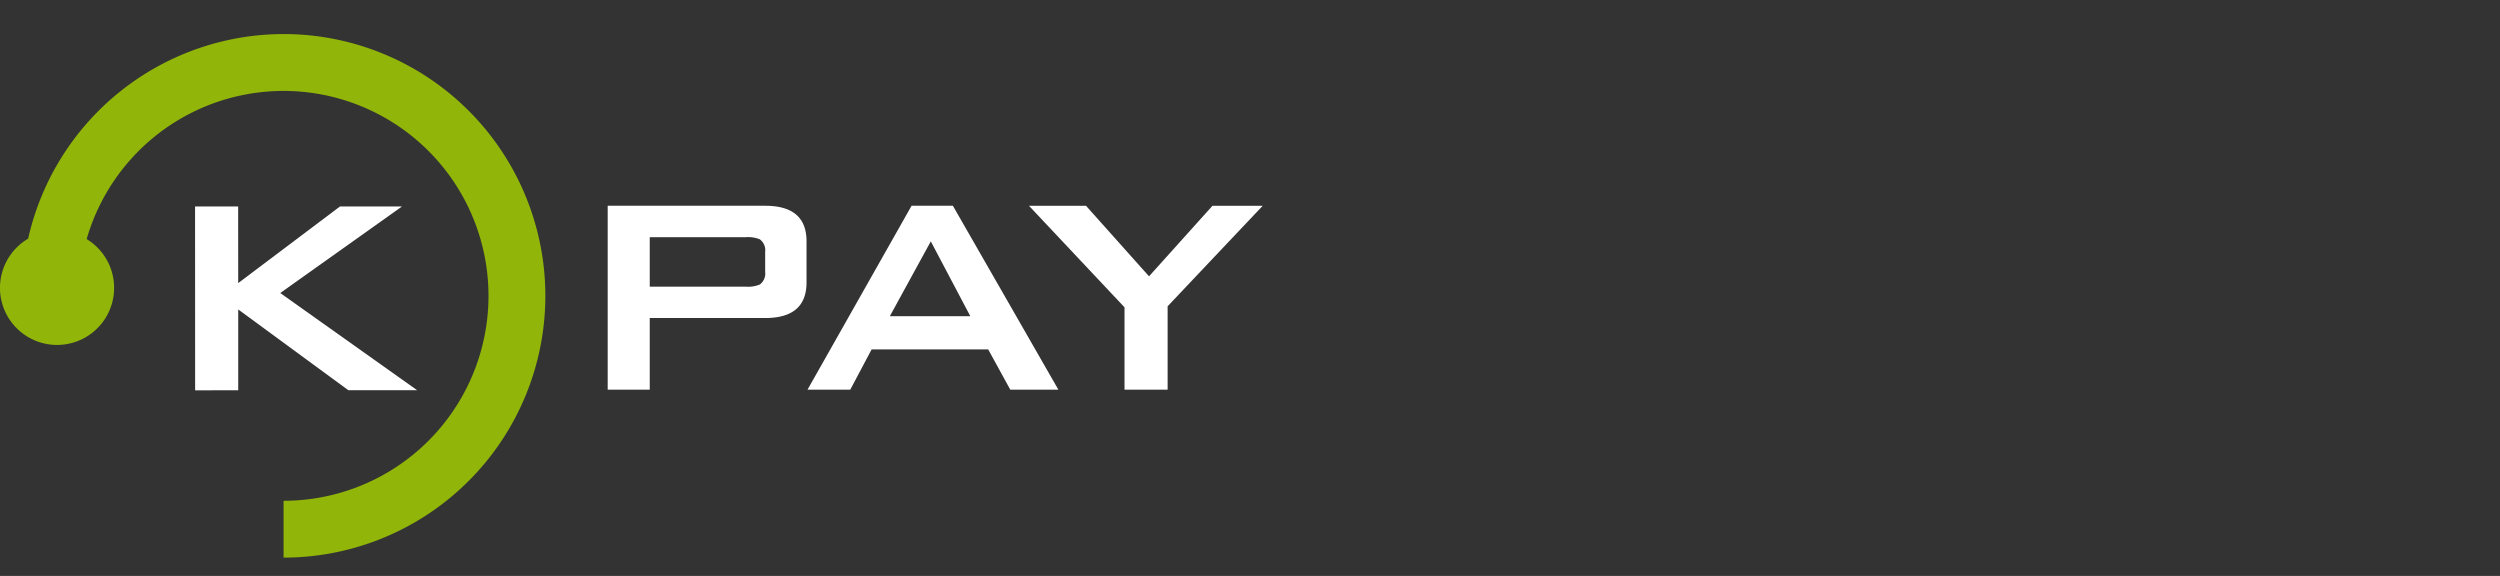
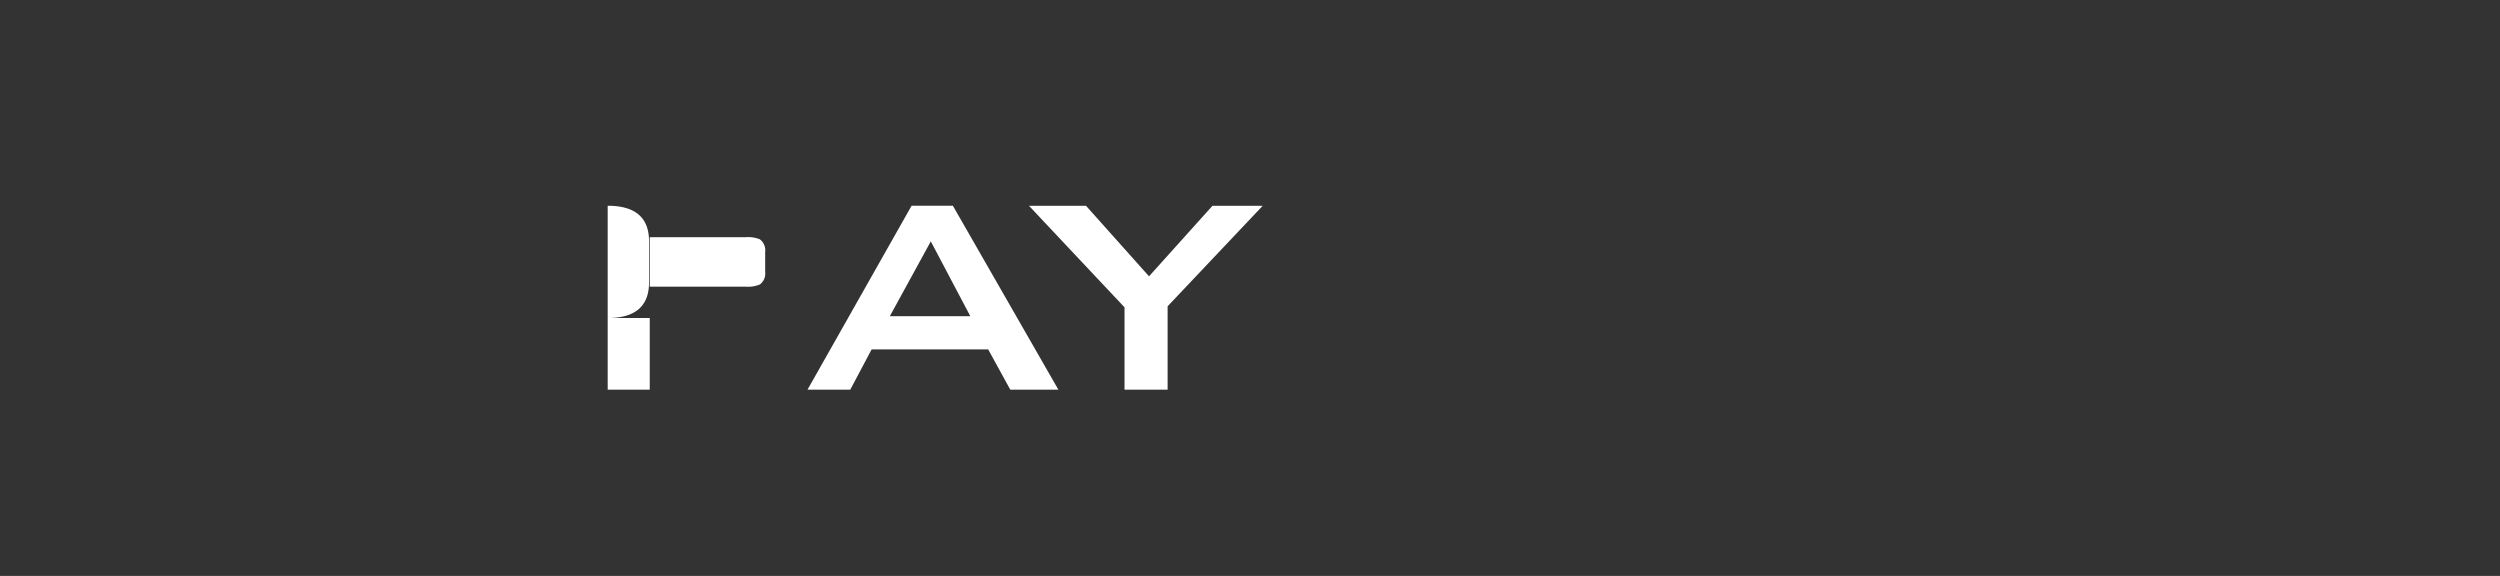
<svg xmlns="http://www.w3.org/2000/svg" width="382" height="88" viewBox="0 0 382 88">
  <rect x="0" y="0" width="382" height="88" fill="#333333" stroke="none" />
  <defs>
    <clipPath id="clip-path">
      <rect id="Rectangle_89" data-name="Rectangle 89" width="192.941" height="80" fill="none" />
    </clipPath>
  </defs>
  <g id="icon_kpay_white" transform="translate(24628 14924)">
    <rect id="Rectangle_321" data-name="Rectangle 321" width="382" height="88" transform="translate(-24628 -14924)" fill="none" />
    <g id="logo_k_pay" data-name="logo k pay" transform="translate(-24628 -14918.797)">
      <g id="Group_125" data-name="Group 125">
        <g id="Group_124" data-name="Group 124" clip-path="url(#clip-path)">
-           <path id="Path_10376" data-name="Path 10376" d="M101.318,27.459h-14.7v7.567h14.7a4.766,4.766,0,0,0,2.121-.336,2.081,2.081,0,0,0,.815-1.935V29.722a2.075,2.075,0,0,0-.815-1.935,4.774,4.774,0,0,0-2.121-.328M80.192,50.76v-28.1h24.063q6.327,0,6.319,5.44v6.271q0,5.443-6.319,5.443H86.618V50.76Z" transform="translate(12.663 3.578)" fill="#fff" />
+           <path id="Path_10376" data-name="Path 10376" d="M101.318,27.459h-14.7v7.567h14.7a4.766,4.766,0,0,0,2.121-.336,2.081,2.081,0,0,0,.815-1.935V29.722a2.075,2.075,0,0,0-.815-1.935,4.774,4.774,0,0,0-2.121-.328M80.192,50.76v-28.1q6.327,0,6.319,5.44v6.271q0,5.443-6.319,5.443H86.618V50.76Z" transform="translate(12.663 3.578)" fill="#fff" />
        </g>
      </g>
      <path id="Path_10377" data-name="Path 10377" d="M119.138,39.537h12.3L125.4,28.1ZM106.56,50.76l15.9-28.1h6.313l16.118,28.1h-7.349l-3.375-6.153h-17.81l-3.265,6.153Z" transform="translate(16.827 3.578)" fill="#fff" />
      <path id="Path_10378" data-name="Path 10378" d="M163.824,22.662,154.13,33.44,144.5,22.662h-8.714l14.6,15.516V50.76h6.585V38.018L171.5,22.662Z" transform="translate(21.441 3.578)" fill="#fff" />
-       <path id="Path_10379" data-name="Path 10379" d="M25.751,50.846l-.01-28.091h6.584l.008,11.706L47.891,22.748h9.473L38.756,35.979,59.664,50.823l-10.5.008L32.336,38.487V50.838Z" transform="translate(4.065 3.592)" fill="#fff" />
      <g id="Group_127" data-name="Group 127">
        <g id="Group_126" data-name="Group 126" clip-path="url(#clip-path)">
-           <path id="Path_10380" data-name="Path 10380" d="M43.329,0A40.063,40.063,0,0,0,4.3,31.264a8.721,8.721,0,1,0,8.943.065A31.312,31.312,0,1,1,43.329,71.316V80a40,40,0,0,0,0-80" transform="translate(0 0)" fill="#91b508" />
-         </g>
+           </g>
      </g>
    </g>
  </g>
</svg>